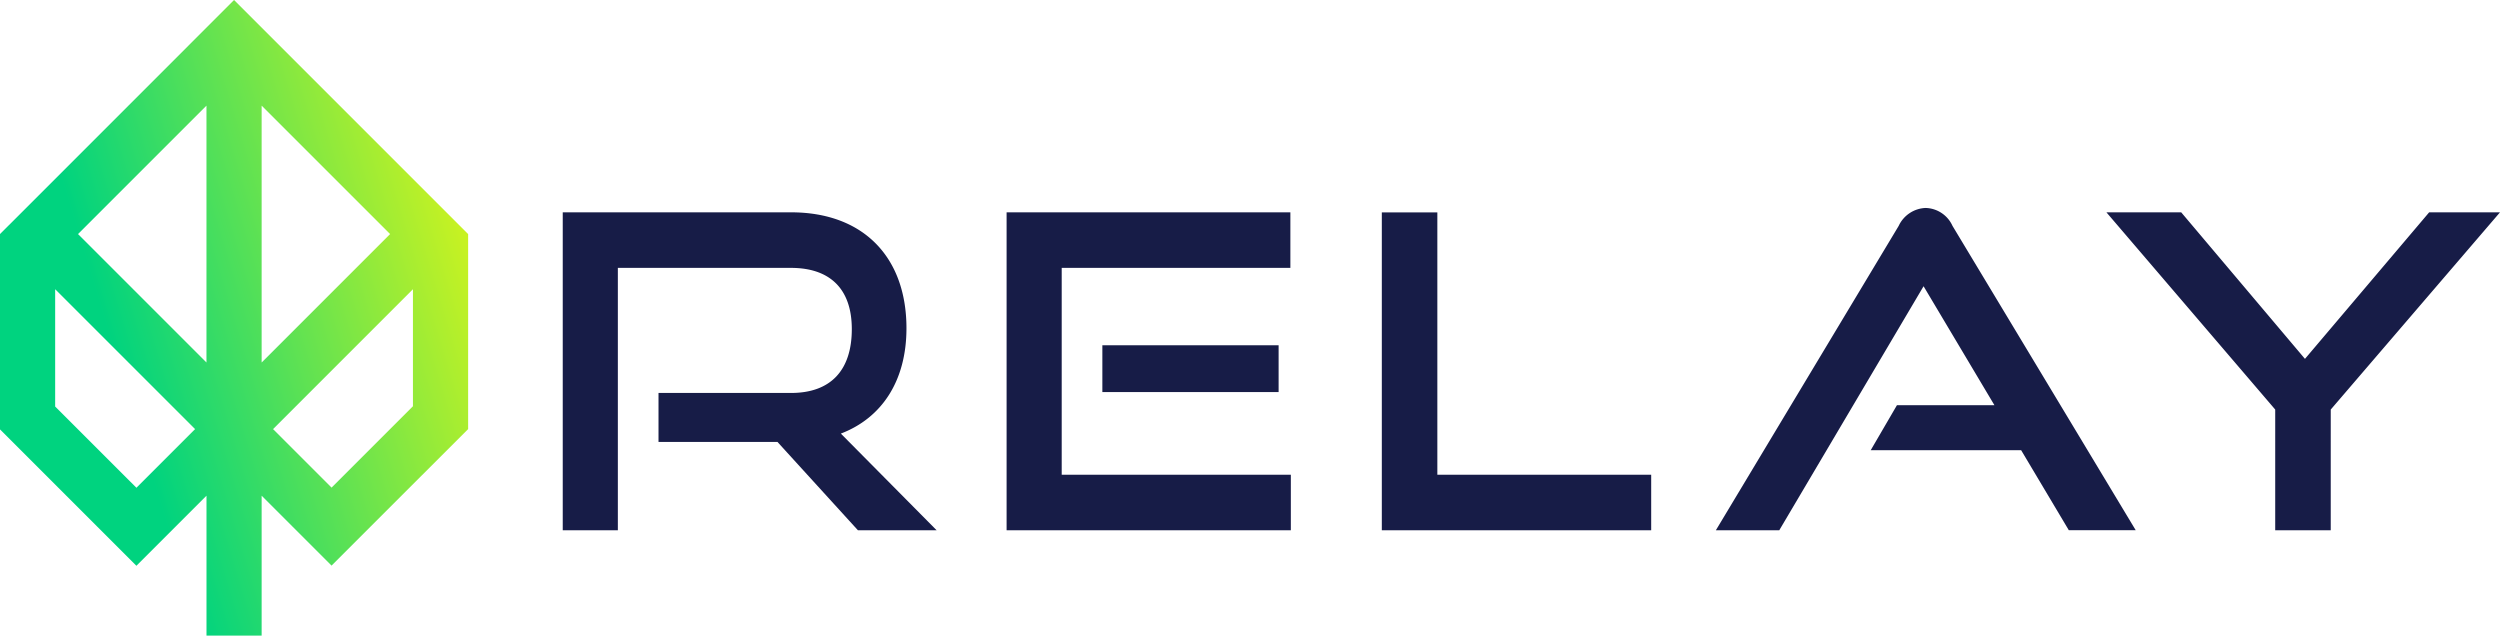
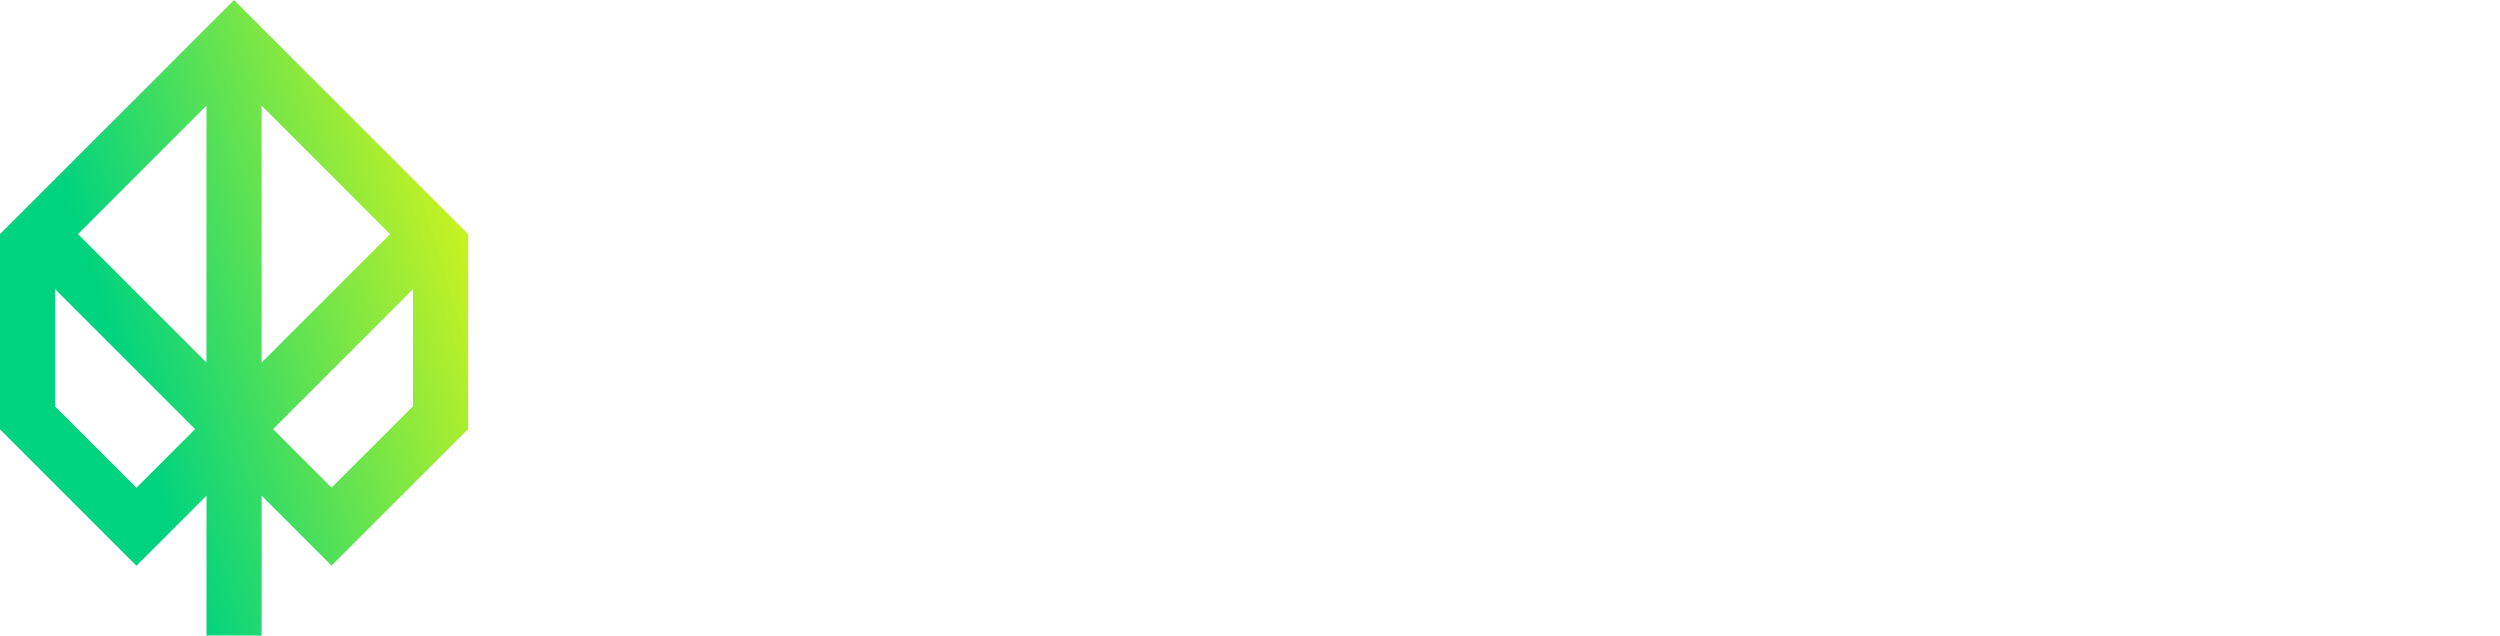
<svg xmlns="http://www.w3.org/2000/svg" id="eden-logo-blue-relay" width="283.211" height="72.001" viewBox="0 0 283.211 72.001">
  <defs>
    <linearGradient id="linear-gradient" x1="0.96" y1="0.317" x2="0.029" y2="0.713" gradientUnits="objectBoundingBox">
      <stop offset="0" stop-color="#c7f222" />
      <stop offset="0.75" stop-color="#00d37f" />
    </linearGradient>
  </defs>
  <path id="Path_119" data-name="Path 119" d="M53.031,26.515,26.515,0,4.42,22.1,0,26.515V48.643L11.033,59.675l4.42,4.42,4.42-4.42h0l3.52-3.52V72H29.64V56.155l3.5,3.5h0l4.42,4.42,4.42-4.42h0L53.032,48.611v-22.1ZM29.64,41.067v-29.1L44.191,26.515Zm-6.25-29.1v29.1L8.838,26.515ZM6.249,46.054V32.764L22.1,48.611l-6.645,6.645Zm24.685,2.557L46.78,32.764V46.022l-9.217,9.217Z" fill="url(#linear-gradient)" />
-   <path id="Path_120" data-name="Path 120" d="M710.806,185.035l-14.07,16.6-14.02-16.6h-8.472l19.122,22.342V221.05h6.291V207.377l19.172-22.342Zm-154.911,6.292H581.8v-6.291H549.652v36.016h32.2v-6.291H555.895Zm-17.587,6.836c0-8.026-4.855-13.129-13.079-13.129H499.37v36.016h6.243V191.328H525.23c4.31,0,6.886,2.279,6.886,6.936s-2.378,7.233-6.886,7.233H510.219v5.548h13.475l9.115,10.007h8.917L530.876,210.1C535.534,208.32,538.308,204.109,538.308,198.164Zm42.159,7.233v-5.3H560.5v5.3Zm73.317-20.857a3.513,3.513,0,0,0-3.072,2.031L630,221.051h7.183l16.348-27.644,8.026,13.475H650.515l-2.972,5.1h17.042l5.4,9.065h7.579l-20.758-34.48A3.443,3.443,0,0,0,653.784,184.54Zm-55.335.5h-6.291v36.016h30.516V214.76H598.449Z" transform="translate(-435.62 -160.981)" fill="#171c47" />
</svg>